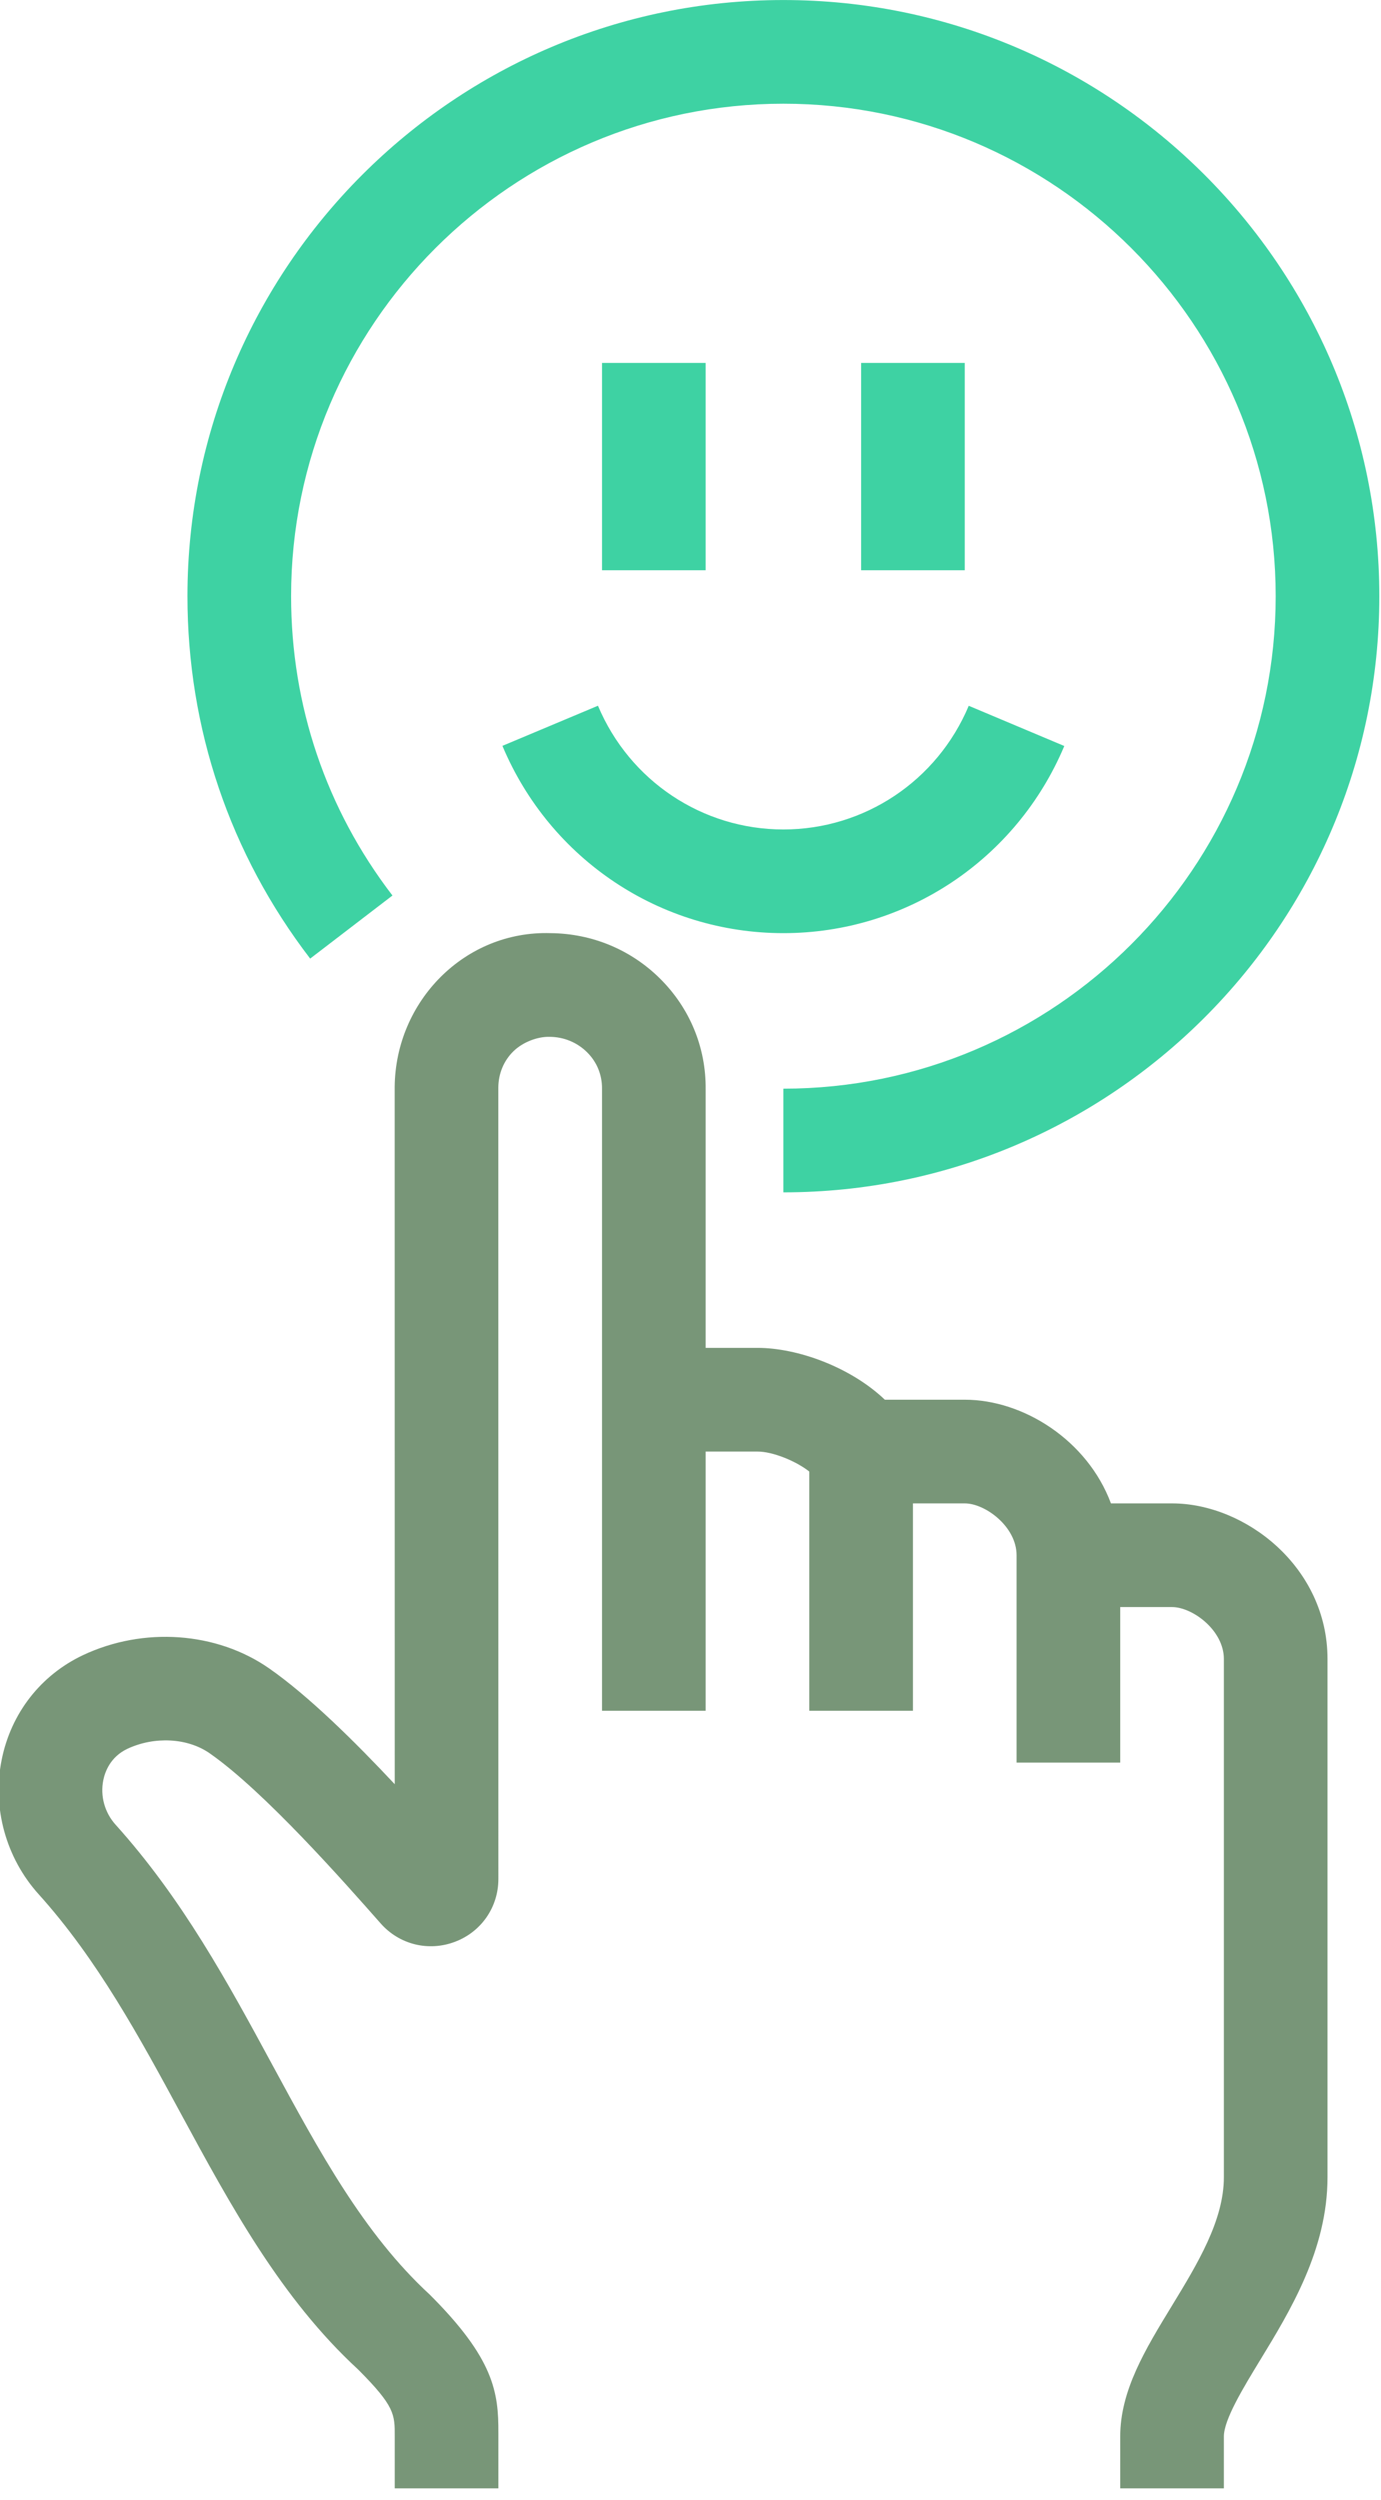
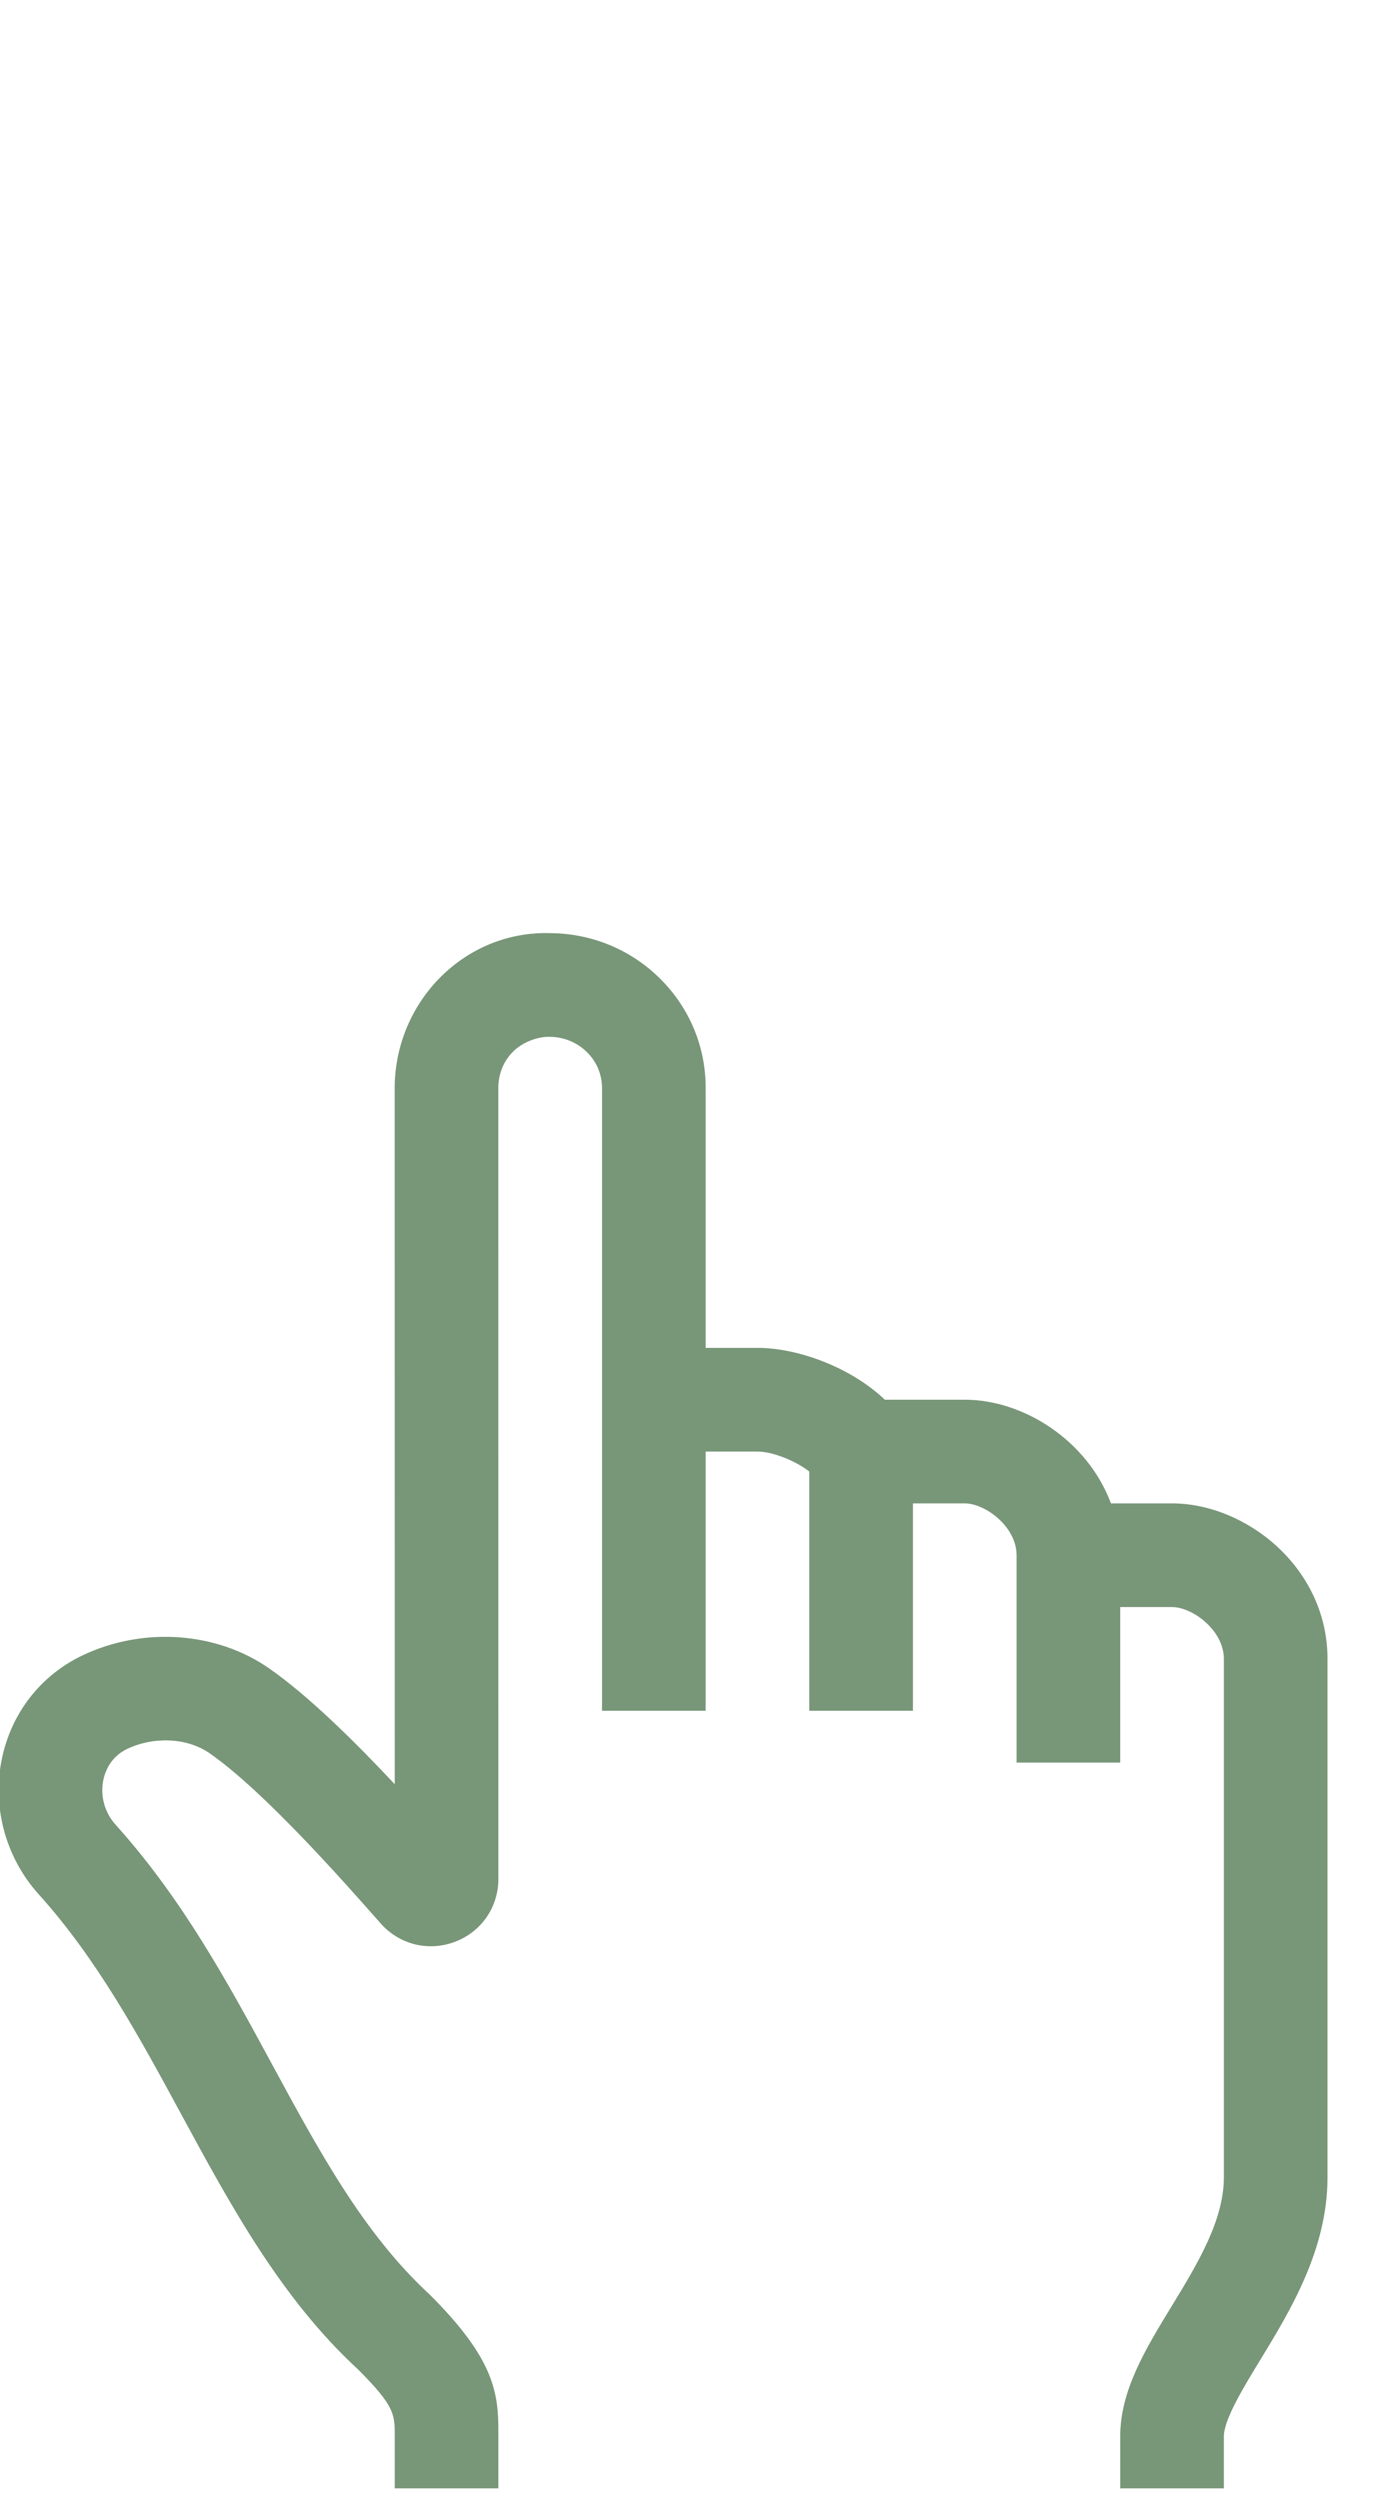
<svg xmlns="http://www.w3.org/2000/svg" width="100%" height="100%" viewBox="0 0 42 76" version="1.1" xml:space="preserve" style="fill-rule:evenodd;clip-rule:evenodd;stroke-linejoin:round;stroke-miterlimit:2;">
  <g transform="matrix(1,0,0,1,-1263.32,-1545.67)">
    <g transform="matrix(1,0,0,1,189.318,129.141)">
      <g transform="matrix(1.576,0,0,1.576,920.527,1416.53)">
        <g transform="matrix(1,0,0,1,120,36.947)">
          <path d="M0,-7.947L-1.179,-7.947C-1.632,-9.163 -2.867,-9.947 -4,-9.947L-5.542,-9.947C-6.209,-10.581 -7.231,-10.947 -8,-10.947L-9,-10.947L-9,-15.938C-8.993,-16.742 -9.305,-17.498 -9.877,-18.067C-10.441,-18.628 -11.192,-18.94 -11.991,-18.947C-13.648,-19 -14.987,-17.634 -15.001,-15.979L-15,-2.53C-15.76,-3.341 -16.66,-4.233 -17.429,-4.768C-18.441,-5.47 -19.847,-5.57 -21.015,-5.02C-21.832,-4.634 -22.405,-3.899 -22.585,-3.002C-22.771,-2.079 -22.504,-1.109 -21.872,-0.408C-20.738,0.849 -19.917,2.366 -19.123,3.832C-18.175,5.581 -17.195,7.391 -15.707,8.76C-14.998,9.47 -14.998,9.627 -15,10.053L-15,11.053L-13,11.053L-13,9.982C-12.996,9.199 -13.087,8.551 -14.322,7.318C-15.596,6.145 -16.454,4.559 -17.364,2.88C-18.214,1.31 -19.094,-0.313 -20.386,-1.748C-20.597,-1.981 -20.686,-2.302 -20.624,-2.608C-20.592,-2.767 -20.489,-3.056 -20.161,-3.212C-19.639,-3.457 -18.999,-3.425 -18.571,-3.126C-17.517,-2.392 -15.966,-0.632 -15.273,0.154C-14.912,0.564 -14.348,0.703 -13.838,0.51C-13.329,0.318 -13,-0.158 -13,-0.702L-13.001,-15.97C-12.999,-16.238 -12.896,-16.486 -12.71,-16.668C-12.523,-16.851 -12.234,-16.954 -12.009,-16.947C-11.735,-16.945 -11.479,-16.839 -11.287,-16.648C-11.1,-16.462 -10.998,-16.217 -11,-15.947L-11,-3.947L-9,-3.947L-9,-8.947L-8,-8.947C-7.702,-8.947 -7.253,-8.761 -7,-8.561L-7,-3.947L-5,-3.947L-5,-7.947L-4,-7.947C-3.605,-7.947 -3,-7.499 -3,-6.947L-3,-2.947L-1,-2.947L-1,-5.947L0,-5.947C0.395,-5.947 1,-5.499 1,-4.947L1,5.053C1,5.886 0.489,6.725 -0.005,7.535C-0.517,8.374 -1,9.166 -1,10.053L-1,11.053L1,11.053L1,10.053C1,9.728 1.373,9.116 1.702,8.576C2.28,7.628 3,6.448 3,5.053L3,-4.947C3,-6.715 1.419,-7.947 0,-7.947" style="fill:rgb(120,150,120);fill-rule:nonzero;" />
        </g>
        <g transform="matrix(1,0,0,1,0,-25)">
-           <path d="M116,32L114,32L114,36L116,36L116,32ZM112.5,25C106.159,25 101,30.159 101,36.5C101,39.054 101.819,41.471 103.368,43.491L104.956,42.274C103.676,40.606 103,38.609 103,36.5C103,31.262 107.262,27 112.5,27C117.738,27 122,31.262 122,36.5C122,41.738 117.738,46 112.5,46L112.5,48C118.841,48 124,42.841 124,36.5C124,30.159 118.841,25 112.5,25M111,32L109,32L109,36L111,36L111,32ZM117.921,39.39L116.077,38.614C115.468,40.063 114.063,41 112.5,41C110.936,41 109.531,40.062 108.922,38.613L107.078,39.387C108,41.582 110.128,43 112.5,43C114.87,43 116.998,41.583 117.921,39.39" style="fill:rgb(62,210,163);fill-rule:nonzero;" />
-         </g>
+           </g>
      </g>
    </g>
  </g>
</svg>